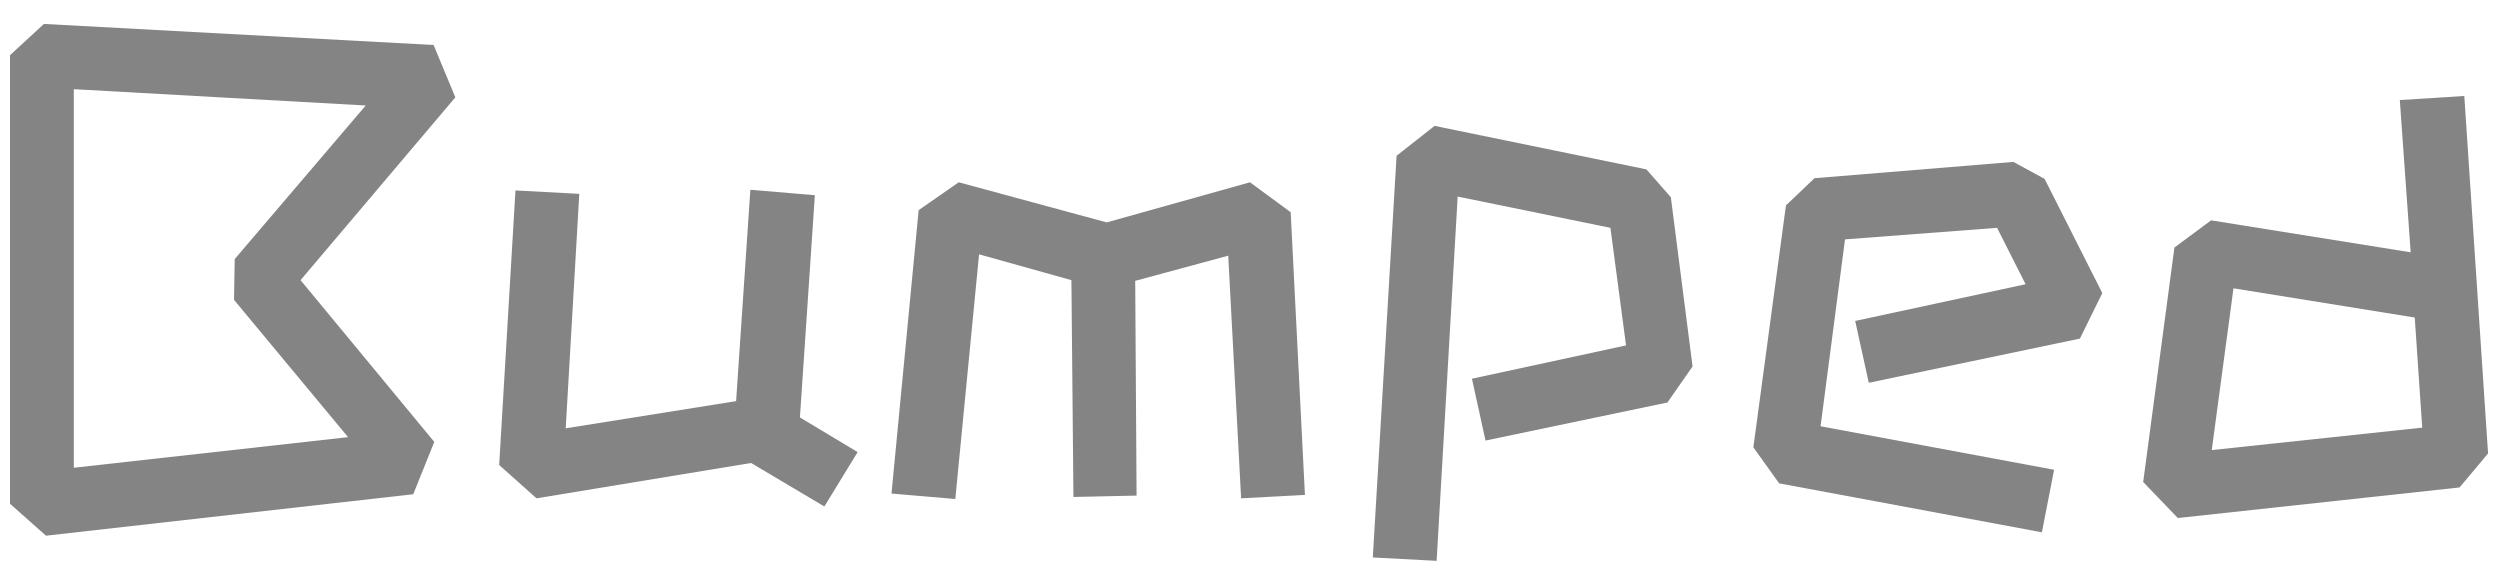
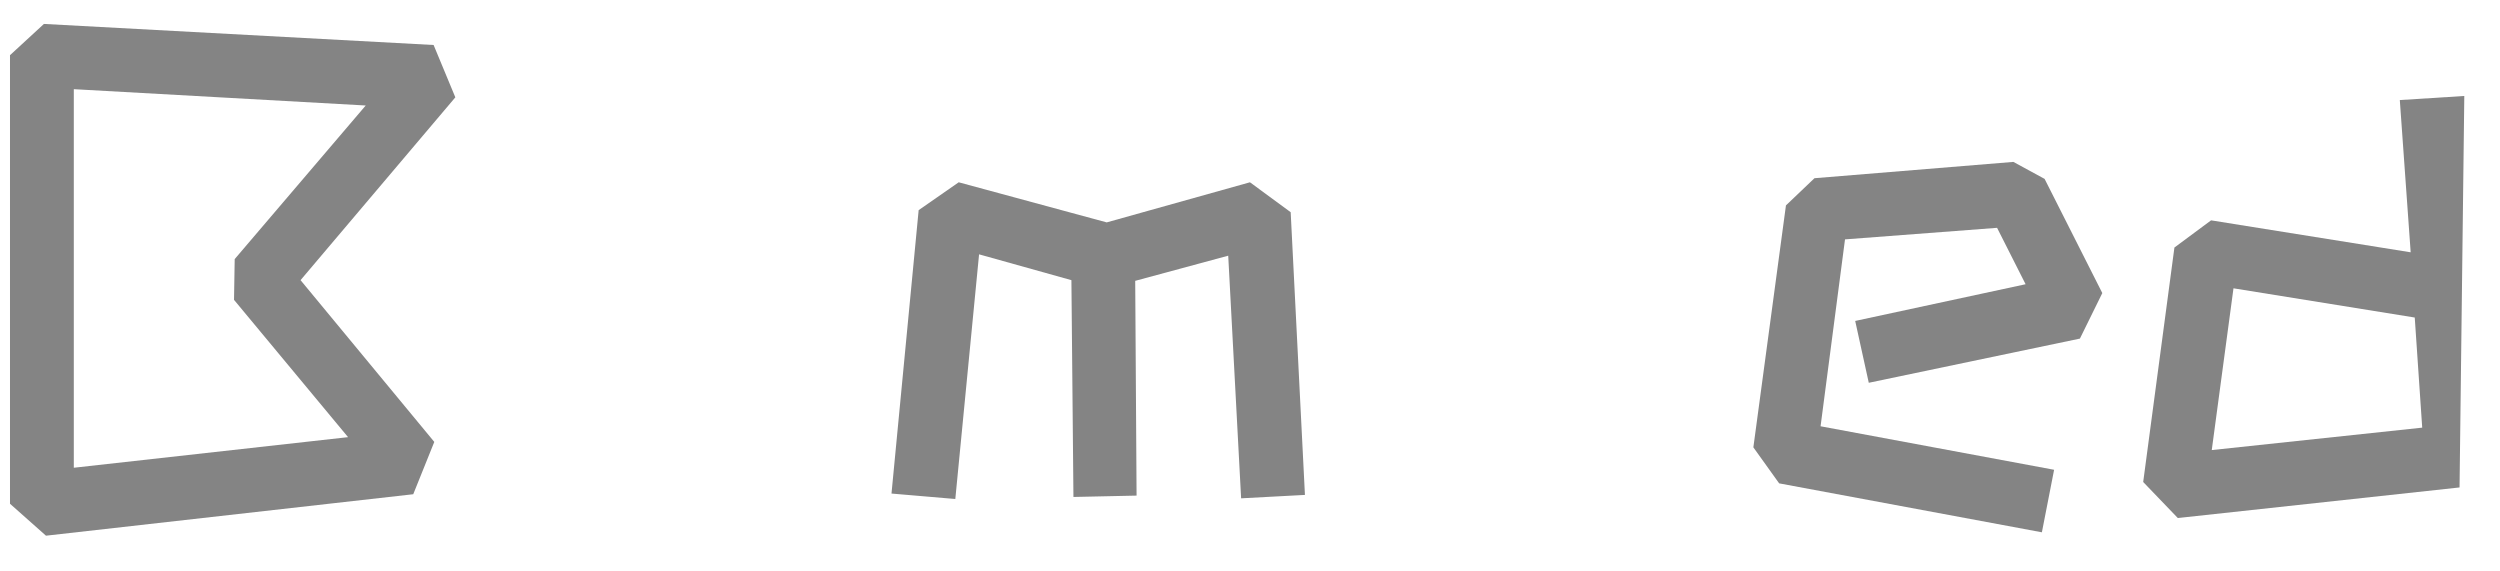
<svg xmlns="http://www.w3.org/2000/svg" width="232" height="53" viewBox="0 0 232 53" fill="none">
  <g clip-path="url(#clip0_548_3214)">
    <path d="M0.927 46.748V5.122L4.077 2.221L40.239 4.176L42.255 9.033L27.891 25.998L40.302 41.009L38.349 45.865L4.266 49.712L0.927 46.748ZM6.849 43.406L32.301 40.568L21.717 27.827L21.78 24.043L33.939 9.79L6.849 8.276V43.406Z" fill="#848484" />
-     <path d="M69.697 42.964L49.789 46.244L46.324 43.154L47.836 17.673L53.758 17.989L52.498 39.748L68.311 37.225L69.634 17.61L75.619 18.115L74.233 38.739L79.588 41.955L76.501 47.001L69.697 42.964Z" fill="#848484" />
    <path d="M82.731 45.802L85.251 19.502L88.968 16.916L102.702 20.638L115.995 16.916L119.775 19.692L121.098 45.928L115.176 46.244L113.979 23.728L105.348 26.062L105.474 45.992L99.615 46.118L99.427 25.998L90.858 23.602L88.653 46.307L82.731 45.802Z" fill="#848484" />
-     <path d="M127.397 51.731L129.602 14.457L133.13 11.682L152.786 15.718L155.054 18.304L157.07 34.008L154.739 37.351L137.855 40.883L136.595 35.144L150.896 32.053L149.447 21.142L135.272 18.241L133.319 52.046L127.397 51.731Z" fill="#848484" />
    <path d="M165.106 44.856L162.712 41.514L165.736 19.061L168.382 16.538L186.841 15.024L189.739 16.601L195.094 27.197L193.015 31.422L173.422 35.522L172.162 29.783L187.975 26.377L185.329 21.142L171.217 22.214L168.949 39.558L190.621 43.595L189.487 49.397L165.106 44.856Z" fill="#848484" />
-     <path d="M198.888 44.73L201.786 22.971L205.188 20.448L223.71 23.413L222.702 9.285L228.687 8.907L230.892 42.081L228.246 45.235L202.101 48.073L198.888 44.73ZM205.251 41.766L224.781 39.685L224.088 29.467L207.267 26.755L205.251 41.766Z" fill="#848484" />
+     <path d="M198.888 44.73L201.786 22.971L205.188 20.448L223.71 23.413L222.702 9.285L228.687 8.907L228.246 45.235L202.101 48.073L198.888 44.73ZM205.251 41.766L224.781 39.685L224.088 29.467L207.267 26.755L205.251 41.766Z" fill="#848484" />
  </g>
  <defs>
    <clipPath id="clip0_548_3214">
      <rect width="231" height="51.857" fill="white" transform="translate(0.502 0.968)" />
    </clipPath>
  </defs>
</svg>